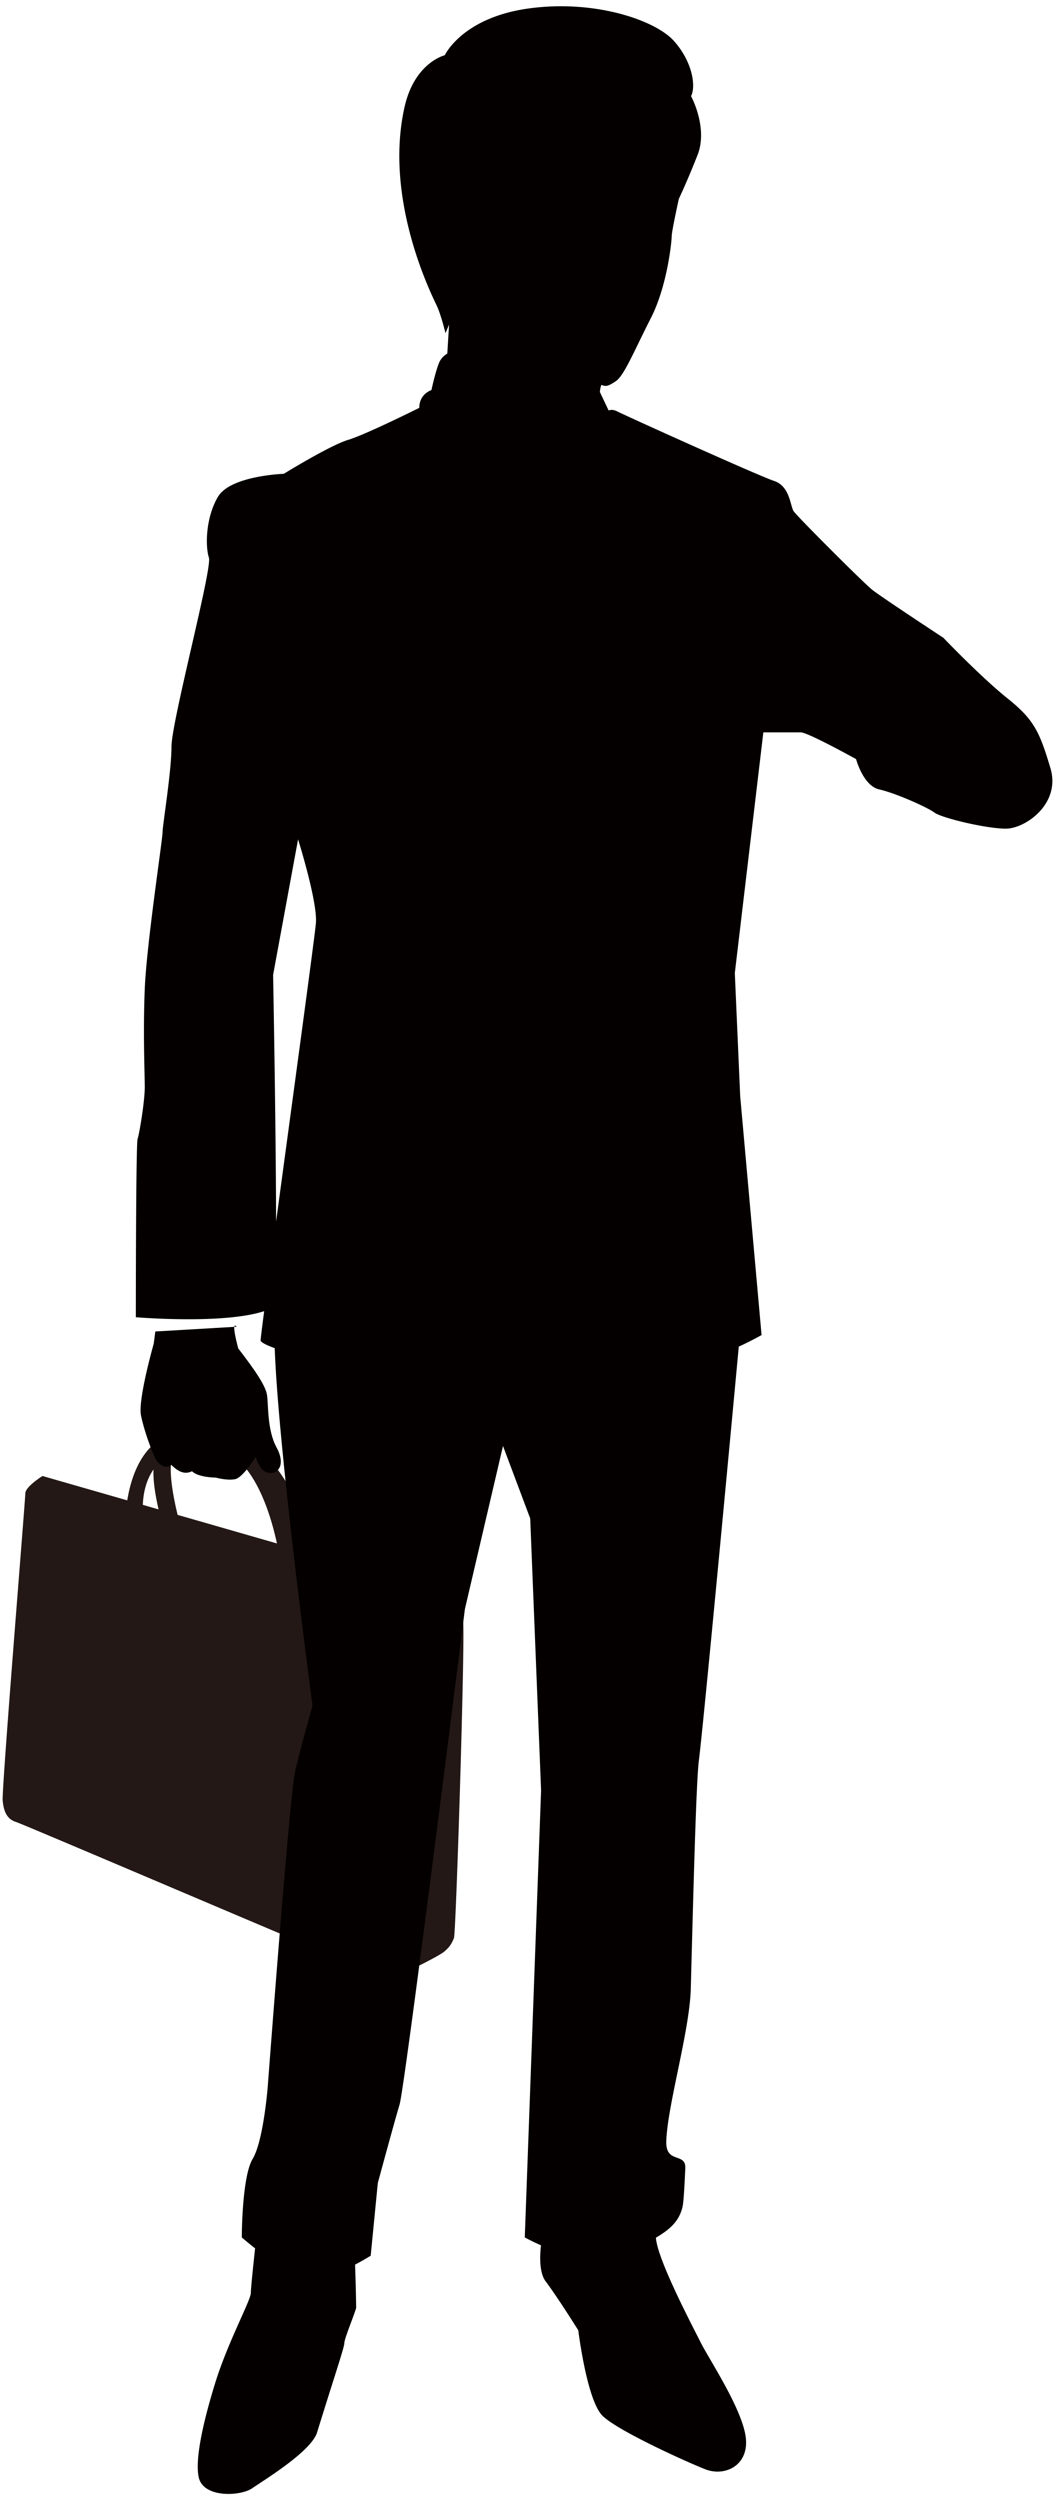
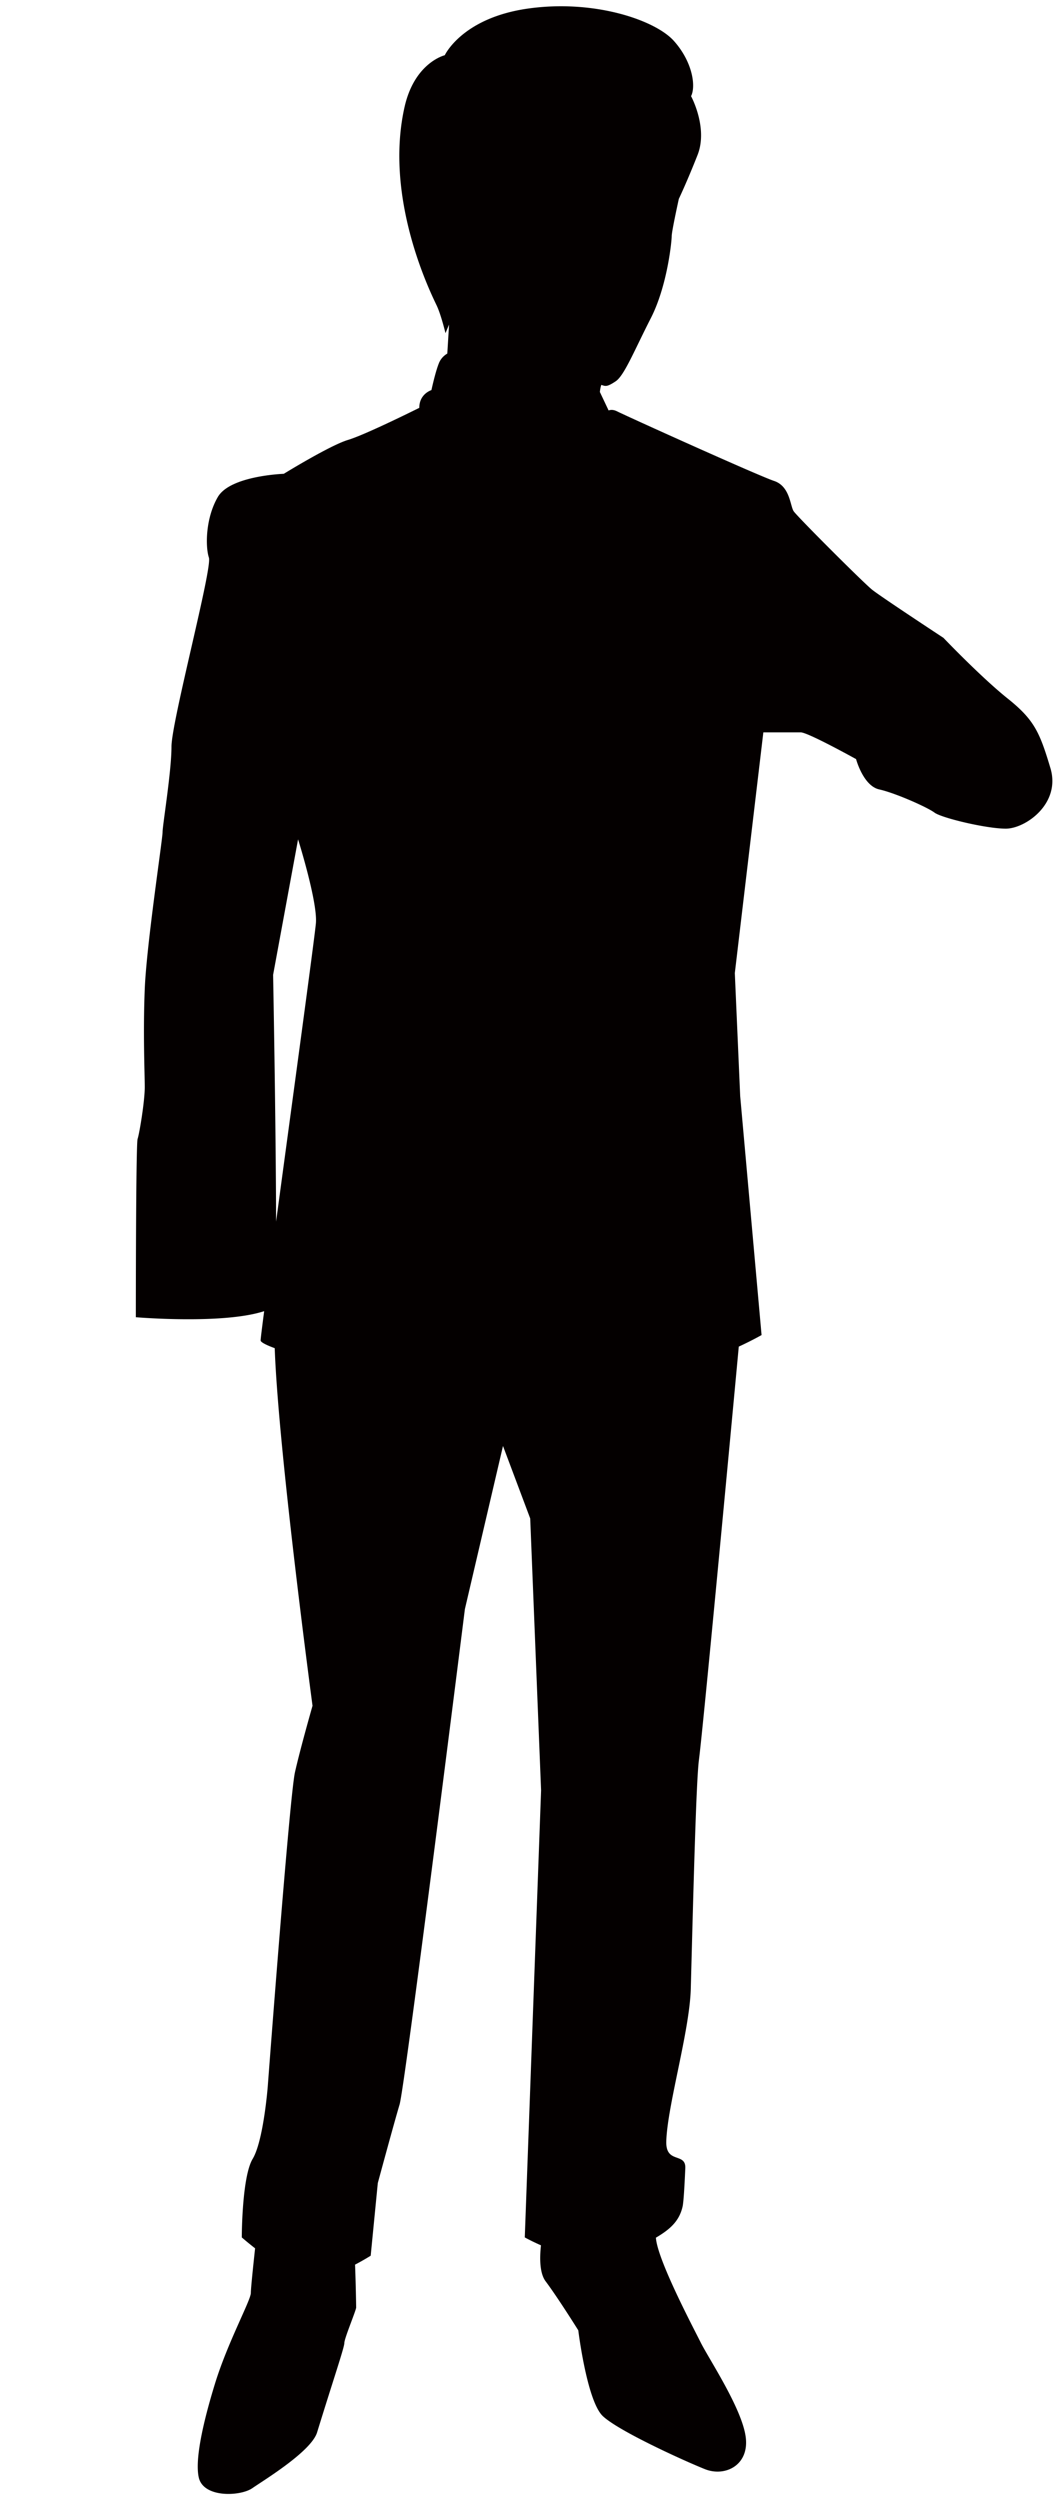
<svg xmlns="http://www.w3.org/2000/svg" version="1.1" id="_x32_" x="0" y="0" viewBox="0 0 337.643 800" xml:space="preserve">
  <style>.st1{fill:#040000}</style>
-   <path d="M137.685 507.983c-1.32-.387-15.785-4.552-34.398-9.898-4.264-11.096-17-40.445-32.26-40.169-.35.011-.685.011-1.024.021-5.851-1.448-11.844-.631-16.942 1.682-8.465 3.856-11.356 14.327-12.332 20.464-15.801-4.536-27.131-7.798-27.131-7.798s-5.469 3.421-5.49 5.533c-.015 2.095-7.601 94.734-7.251 98.33.34 3.596 1.427 5.951 4.265 6.843 2.843.896 111.119 47.223 115.691 48.751 4.567 1.517 3.453 1.257 5.442.785 1.984-.483 14.168-6.572 15.907-8.036 1.745-1.475 2.498-2.705 3.135-4.424.626-1.734 3.49-92.187 2.949-100.987-.552-8.785-6.604-9.946-10.561-11.097zm-41.002-11.797c-.196-.058-.403-.117-.61-.18a98.489 98.489 0 00-1.416-5.167c.71 1.682 1.4 3.464 2.026 5.347zM49.12 470.211c-.128 3.273.408 7.457 1.628 12.762-1.714-.493-3.395-.982-5.039-1.453.127-3.337.88-7.65 3.411-11.309zm7.728 14.517c-1.644-6.758-3.538-17.048-.848-20.124 1.4-.626 3.002-1.119 4.805-1.469 4.238-.138 10.571 1.209 17.042 5.697 5.978 6.774 9.193 17.669 10.784 25.036-10.508-3.019-21.519-6.201-31.783-9.14z" fill="#231815" />
  <path class="st1" d="M336.17 245.753c-3.421-11.415-5.129-15.412-13.696-22.257-8.555-6.845-20.533-19.398-20.533-19.398s-19.981-13.126-22.83-15.406c-2.853-2.286-23.959-23.394-25.105-25.107-1.14-1.708-1.14-7.988-6.275-9.696-5.13-1.713-46.784-20.54-50.211-22.254-1.156-.58-2.053-.565-2.737-.292l-2.8-5.916c.079-.793.212-1.57.466-2.27 1.374.462 1.83.69 4.593-1.148 2.758-1.841 5.973-9.885 11.261-20.226 5.283-10.343 6.667-24.59 6.667-26.197 0-1.604 2.286-11.951 2.286-11.951s2.535-5.283 5.983-14.019c3.443-8.728-2.069-18.843-2.069-18.843 1.613-3.217.456-11.03-5.516-17.697-5.978-6.663-25.509-13.33-46.656-10.338-21.133 2.986-26.654 14.939-26.654 14.939s-9.648 2.291-12.868 16.544c-6.747 29.908 8.959 60.67 10.337 63.656 1.385 2.992 2.758 8.734 2.758 8.734l1.151-2.761-.568 9.282c-1.066.634-2.095 1.599-2.694 3.098-.87 2.175-1.735 5.678-2.387 8.593-.594.207-3.883 1.525-3.883 5.673 0 0-17.122 8.561-22.824 10.272-5.713 1.71-20.538 10.839-20.538 10.839s-17.122.57-21.111 7.418c-3.994 6.85-3.994 15.976-2.859 19.398 1.14 3.427-11.977 52.491-11.977 60.479 0 7.991-2.853 25.105-2.853 27.388 0 2.284-5.135 35.947-5.702 50.21-.573 14.263 0 26.813 0 31.385 0 4.557-1.713 14.826-2.287 16.539-.567 1.713-.567 57.058-.567 57.058s27.884 2.366 41.071-1.941c-.716 5.485-1.136 8.917-1.136 9.357 0 .567 1.698 1.449 4.514 2.488 1.151 32.812 12.099 114.418 12.099 114.418s-3.877 13.537-5.617 21.265c-1.745 7.734-8.71 100.537-8.71 100.537s-1.347 17.398-4.837 23.195c-3.474 5.803-3.474 25.121-3.474 25.121s1.713 1.506 4.259 3.49c-.594 5.463-1.363 12.858-1.363 14.279 0 2.328-7.384 15.759-11.452 28.951-2.737 8.884-6.684 23.36-5.225 30.038 1.448 6.689 13.361 6.106 17.138 3.49 3.776-2.615 18.862-11.749 20.745-17.86 5.219-16.973 8.725-27.179 8.725-28.632 0-1.459 3.776-10.46 3.776-11.33 0-.557-.122-7.728-.35-13.717a75.699 75.699 0 005.002-2.853l2.275-23.244s5.23-19.333 6.97-25.137c1.745-5.792 20.903-158.523 20.903-158.523l12.195-52.194 8.709 23.195 3.48 87.001-5.219 143.045s2.041 1.151 5.182 2.53c-.456 4.185-.425 8.964 1.496 11.526 3.92 5.23 10.449 15.679 10.449 15.679s2.758 22.618 7.84 27.434c5.076 4.816 26.129 14.358 32.654 16.974 6.54 2.615 14.374-1.31 13.064-10.445-1.3-9.144-11.754-24.818-14.369-30.048-2.562-5.124-13.923-26.606-14.348-33.565 4.503-2.647 7.49-5.294 8.54-9.966.292-1.289.578-5.702.865-12.242.238-5.208-6.328-1.262-6.084-8.667.35-11.405 7.49-35.305 7.84-48.794.87-32.897 1.74-66.399 2.599-73.13 1.411-10.948 9.664-99.042 12.762-132.32 4.381-2.021 7.293-3.702 7.293-3.702l-6.842-76.445-1.719-39.373 9.129-77.026h11.982c2.286 0 17.695 8.556 17.695 8.556s2.276 8.559 7.415 9.702c5.14 1.14 15.404 5.705 17.685 7.421 2.286 1.71 16.549 5.132 22.824 5.132 6.28-.004 17.695-7.995 14.268-19.399zM87.406 311.935l7.989-43.362s6.275 19.967 5.707 26.813c-.372 4.423-7.633 57.591-12.741 95.489-.069-32.091-.955-78.94-.955-78.94z" />
-   <path class="st1" d="M49.204 429.93s-5.103 17.864-4.085 22.962c1.018 5.103 3.575 11.738 4.589 13.78 1.023 2.042 3.58 3.57 5.102 2.042 2.557 2.551 4.593 3.056 6.636 2.048 2.047 2.041 7.654 2.041 7.654 2.041s3.575 1.019 6.132.504c2.546-.504 6.63-7.144 6.63-7.144s1.018 4.599 4.084 5.102c3.056.504 5.612-2.551 2.541-8.158-3.05-5.617-2.541-13.776-3.05-16.847-.52-3.066-4.085-8.163-9.192-14.799-2.551-9.696-.504-6.943-.504-6.943l-26.033 1.527-.504 3.885z" />
</svg>